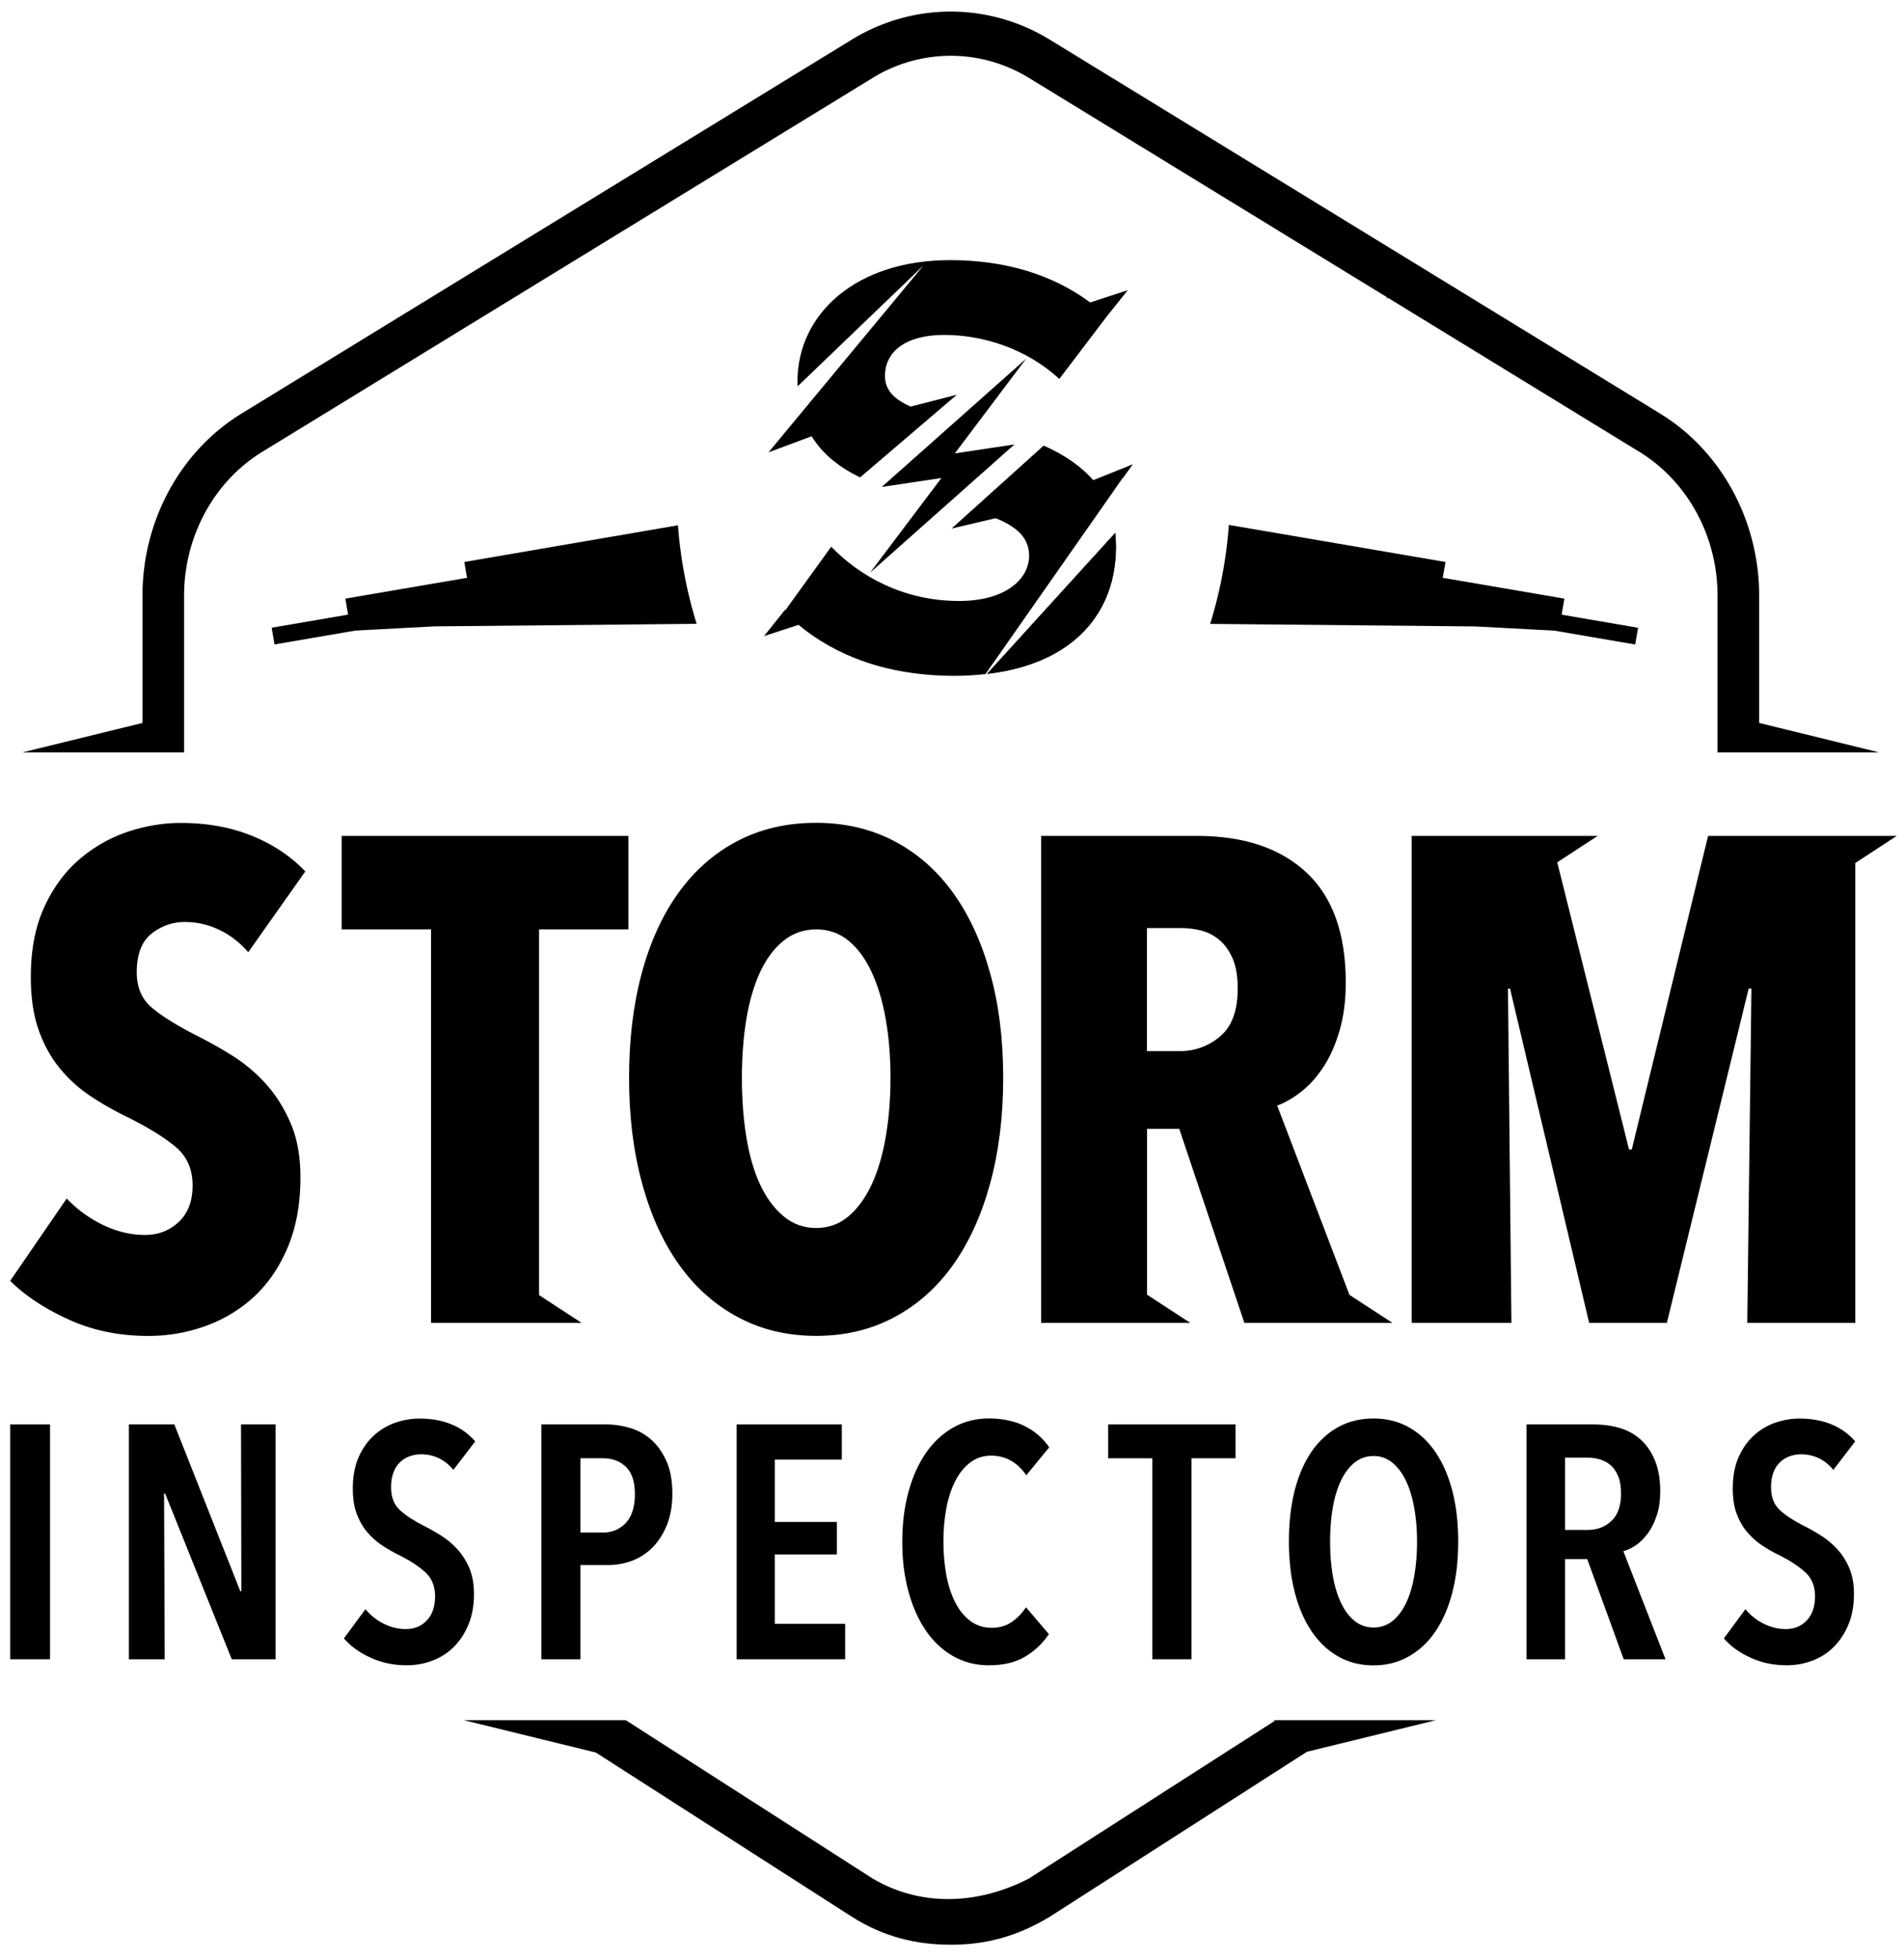
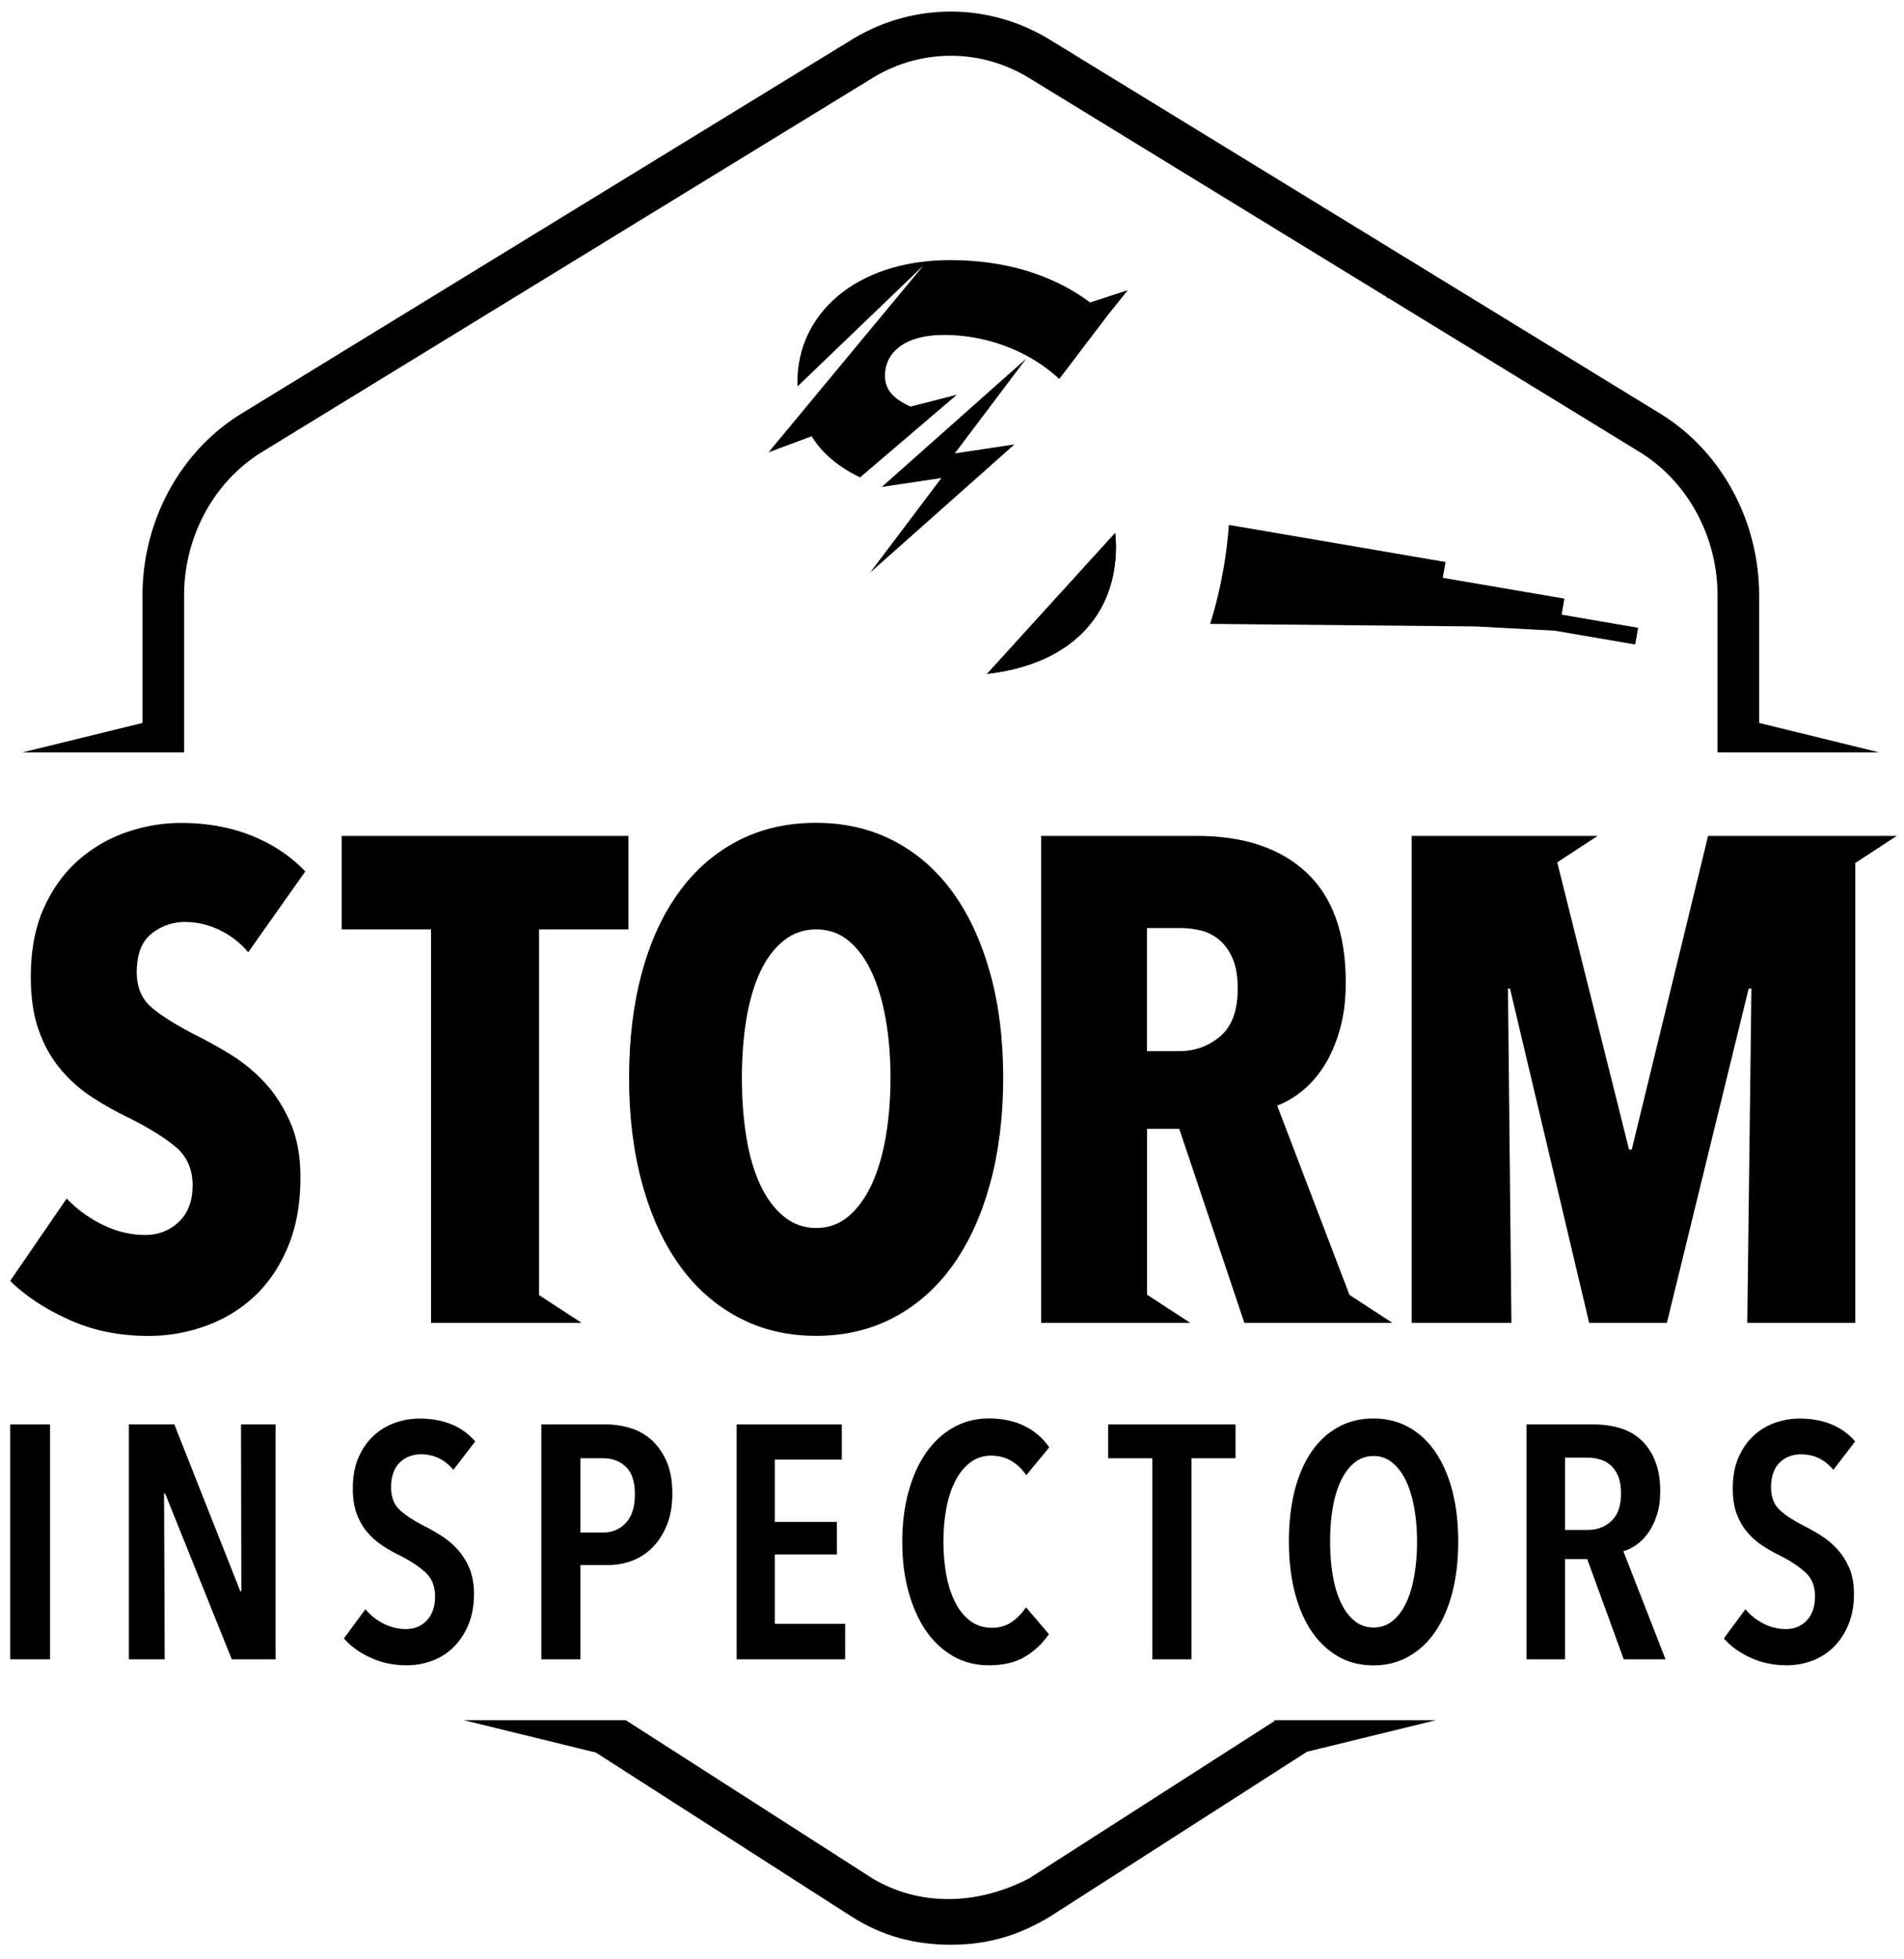
<svg xmlns="http://www.w3.org/2000/svg" data-bbox="1.6 1.815 295.63 302.915" viewBox="0 0 298.37 307.01" data-type="shape">
  <g>
    <path d="m217.36 46.59-.08.12.21-.04z" />
    <path d="M1.6 260v-36.8h6.24V260z" />
    <path d="m36.32 260-10.45-25.99h-.16l.1 25.99H20.2v-36.8h7.12l10.34 26.14h.16l-.05-26.14h5.41V260z" />
    <path d="M71.05 230.32c-1.35-1.63-3.05-2.44-5.1-2.44-.59 0-1.16.1-1.71.29-.56.19-1.05.49-1.51.91-.45.41-.81.95-1.06 1.61q-.39.99-.39 2.34c0 1.56.47 2.76 1.4 3.61.94.85 2.17 1.65 3.69 2.42q1.35.675 2.76 1.56c.93.59 1.78 1.3 2.54 2.13s1.39 1.82 1.88 2.96c.48 1.15.73 2.5.73 4.05 0 1.8-.29 3.4-.86 4.78s-1.34 2.56-2.29 3.51c-.96.96-2.07 1.67-3.36 2.16-1.28.49-2.63.73-4.05.73q-3.075 0-5.67-1.2c-1.73-.79-3.12-1.8-4.16-3.01l3.38-4.58c.79.97 1.76 1.73 2.88 2.29 1.13.56 2.28.83 3.46.83q1.98 0 3.27-1.35c.86-.9 1.3-2.17 1.3-3.79 0-1.59-.52-2.86-1.56-3.79-1.04-.94-2.36-1.8-3.95-2.6-1.01-.48-1.95-1.02-2.83-1.61s-1.66-1.29-2.34-2.11c-.68-.81-1.22-1.77-1.62-2.86s-.59-2.4-.59-3.92c0-1.91.3-3.55.91-4.91.61-1.37 1.41-2.51 2.39-3.4.99-.9 2.11-1.57 3.35-2 1.25-.43 2.51-.65 3.79-.65 1.88 0 3.55.3 5.02.91 1.47.6 2.71 1.5 3.72 2.67z" />
    <path d="M105.36 234.06c0 1.87-.29 3.51-.86 4.91q-.855 2.1-2.25 3.51c-.93.93-2 1.63-3.21 2.08a10.6 10.6 0 0 1-3.73.67h-4.35V260h-6.13v-36.8h10.16c1.18 0 2.38.17 3.63.52s2.36.95 3.34 1.79c.99.85 1.8 1.97 2.44 3.36q.96 2.07.96 5.19m-5.87.08q0-2.955-1.41-4.29c-.93-.9-2.13-1.35-3.59-1.35h-3.53v11.64h3.53c1.45 0 2.65-.51 3.59-1.52.94-1.02 1.41-2.51 1.41-4.48" />
    <path d="M115.44 260v-36.8h16.48v5.51h-10.5v9.77h9.72v5.09h-9.72v10.87h11.02V260z" />
    <path d="M160.64 259.59c-1.51.9-3.4 1.35-5.69 1.35-2.08 0-3.96-.49-5.64-1.46s-3.1-2.31-4.26-4.03c-1.16-1.71-2.06-3.75-2.7-6.11-.64-2.35-.96-4.94-.96-7.75 0-2.8.32-5.4.96-7.77s1.55-4.42 2.73-6.13 2.61-3.05 4.29-4 3.54-1.43 5.59-1.43c2.11 0 3.97.39 5.56 1.17s2.9 1.9 3.9 3.36l-3.59 4.37c-1.42-2.04-3.26-3.07-5.51-3.07-1.25 0-2.34.36-3.27 1.07q-1.41 1.065-2.34 2.88c-.63 1.22-1.09 2.64-1.41 4.29-.31 1.65-.46 3.4-.46 5.27 0 1.84.16 3.58.46 5.23.31 1.65.78 3.07 1.41 4.29.62 1.22 1.41 2.18 2.37 2.89.95.71 2.07 1.06 3.35 1.06 1.21 0 2.26-.31 3.14-.93.89-.63 1.62-1.38 2.21-2.29l3.59 4.21c-.98 1.45-2.22 2.63-3.73 3.53" />
    <path d="M186.71 228.5V260h-6.13v-31.5h-6.92v-5.3h19.96v5.3z" />
    <path d="M228.51 241.55c0 2.91-.3 5.56-.91 7.93s-1.48 4.41-2.63 6.11c-1.14 1.7-2.54 3.02-4.19 3.95-1.65.94-3.49 1.41-5.54 1.41-2.08 0-3.93-.47-5.56-1.41-1.63-.93-3.01-2.25-4.16-3.95-1.14-1.7-2.02-3.73-2.63-6.11-.6-2.37-.91-5.01-.91-7.93 0-2.91.3-5.54.88-7.9.59-2.35 1.46-4.38 2.6-6.08 1.15-1.7 2.54-3 4.19-3.92s3.51-1.38 5.59-1.38c2.04 0 3.89.46 5.54 1.38s3.04 2.23 4.19 3.92c1.15 1.7 2.02 3.73 2.63 6.08s.91 4.99.91 7.9m-6.45 0c0-1.87-.15-3.63-.44-5.27-.3-1.65-.73-3.07-1.3-4.26s-1.29-2.14-2.13-2.83a4.54 4.54 0 0 0-2.94-1.04c-1.14 0-2.14.35-2.99 1.04s-1.56 1.64-2.13 2.83c-.57 1.2-1 2.62-1.28 4.26-.28 1.65-.41 3.4-.41 5.27s.13 3.63.41 5.28.7 3.07 1.28 4.29c.57 1.22 1.28 2.17 2.13 2.86s1.85 1.04 2.99 1.04c1.15 0 2.14-.35 2.99-1.04s1.56-1.65 2.13-2.86.99-2.64 1.27-4.29q.42-2.475.42-5.28" />
    <path d="m254.45 260-5.72-15.7h-3.48V260h-6.03v-36.8h10.5c1.52 0 2.93.2 4.21.59 1.28.4 2.38 1.03 3.3 1.9s1.64 1.96 2.16 3.28.78 2.89.78 4.73c0 1.42-.18 2.68-.55 3.77-.36 1.09-.82 2.02-1.38 2.78-.55.76-1.17 1.38-1.85 1.85-.67.47-1.34.79-2 .96L261 260zm-.42-25.99c0-1.11-.16-2.03-.47-2.75-.31-.73-.72-1.3-1.22-1.72-.5-.41-1.06-.71-1.69-.88-.62-.17-1.25-.26-1.87-.26h-3.53v11.33h3.53c1.52 0 2.78-.47 3.77-1.43.99-.95 1.48-2.38 1.48-4.29" />
    <path d="M287.3 230.32c-1.35-1.63-3.05-2.44-5.1-2.44-.59 0-1.16.1-1.71.29s-1.05.49-1.51.91c-.45.41-.81.95-1.06 1.61q-.39.99-.39 2.34c0 1.56.47 2.76 1.4 3.61.94.85 2.17 1.65 3.69 2.42q1.35.675 2.76 1.56c.93.59 1.78 1.3 2.54 2.13s1.39 1.82 1.88 2.96c.48 1.15.73 2.5.73 4.05 0 1.8-.29 3.4-.86 4.78s-1.34 2.56-2.29 3.51c-.96.96-2.07 1.67-3.36 2.16-1.28.49-2.63.73-4.05.73q-3.075 0-5.67-1.2c-1.73-.79-3.12-1.8-4.16-3.01l3.38-4.58c.79.97 1.76 1.73 2.88 2.29 1.13.56 2.28.83 3.46.83q1.98 0 3.27-1.35c.86-.9 1.3-2.17 1.3-3.79 0-1.59-.52-2.86-1.56-3.79-1.04-.94-2.36-1.8-3.95-2.6-1.01-.48-1.95-1.02-2.83-1.61s-1.66-1.29-2.34-2.11c-.68-.81-1.22-1.77-1.62-2.86s-.59-2.4-.59-3.92c0-1.91.3-3.55.91-4.91.61-1.37 1.41-2.51 2.39-3.4.99-.9 2.11-1.57 3.35-2 1.25-.43 2.51-.65 3.79-.65 1.88 0 3.55.3 5.02.91 1.47.6 2.71 1.5 3.72 2.67z" />
    <path d="M154.68 105.59c13.59-1.57 20.2-9.61 20.2-19.93 0-.75-.05-1.46-.12-2.15z" />
-     <path d="M156.02 81.2c3.22 1.29 5.25 3.01 5.25 5.88 0 3.59-3.59 7.09-10.97 7.09-8.7 0-15.6-3.88-20.04-8.51l-7.19 9.96-.08-.03-3.26 4.08 5.4-1.76c5.83 4.83 13.85 7.99 24.51 7.99 1.7 0 3.28-.11 4.8-.28l18.96-27.1.3-.43 2.2-3.15h.05l1.57-2.19-6.21 2.49c-1.69-1.99-4.48-4.01-7.77-5.41l-14.42 12.99z" />
    <path d="M142.71 63.71c-2.51-1.1-4.03-2.53-4.03-4.8 0-3.78 3.21-6.43 9.26-6.43 6.14 0 12.95 2.17 18.06 6.9l7.47-9.83 3.26-4.08-5.89 1.92c-5.88-4.35-13.27-6.63-21.95-6.63-14.84 0-23.92 8.51-23.92 19 0 .27.01.52.02.78l19.73-18.95-24.29 29.29 6.76-2.52c1.77 2.9 4.48 4.93 7.59 6.45l15.17-12.96z" />
    <path d="M154.68 105.59c13.59-1.57 20.2-9.61 20.2-19.93 0-.75-.05-1.46-.12-2.15z" />
    <path d="m138.18 76.3 22.63-20.1-11.19 14.85.02-.01 9.33-1.4-22.63 20.1 11.19-14.84z" />
    <path d="M45.13 195.35c1.3-3.13 1.95-6.74 1.95-10.85 0-3.31-.52-6.17-1.57-8.58q-1.575-3.615-3.96-6.21a25 25 0 0 0-5.26-4.37 66 66 0 0 0-5.48-3.07c-3.09-1.58-5.43-3.04-7.01-4.37s-2.37-3.18-2.37-5.56c0-2.8.77-4.82 2.32-6.04s3.29-1.83 5.23-1.83c1.87 0 3.66.41 5.39 1.24 1.73.82 3.23 1.99 4.53 3.5l8.94-12.66c-2.23-2.35-4.99-4.21-8.3-5.56s-7.04-2.04-11.21-2.04c-2.8 0-5.59.47-8.35 1.4s-5.28 2.37-7.55 4.31c-2.26 1.94-4.09 4.43-5.5 7.49-1.4 3.05-2.1 6.7-2.1 10.94 0 3.16.39 5.89 1.19 8.19.79 2.3 1.89 4.31 3.29 6.04 1.4 1.72 3.02 3.2 4.85 4.42s3.79 2.33 5.88 3.34c3.3 1.65 5.82 3.22 7.55 4.69 1.72 1.47 2.59 3.47 2.59 5.98 0 2.44-.72 4.35-2.16 5.71s-3.2 2.05-5.28 2.05c-2.23 0-4.42-.52-6.58-1.56a19.7 19.7 0 0 1-5.71-4.15L1.6 200.7c2.3 2.3 5.33 4.31 9.11 6.04 3.77 1.73 7.95 2.59 12.55 2.59q4.635 0 8.97-1.56c2.88-1.04 5.43-2.59 7.64-4.64 2.2-2.06 3.95-4.65 5.26-7.78" />
    <path d="M149.34 198.22c2.51-3.52 4.45-7.77 5.82-12.77 1.36-4.99 2.05-10.51 2.05-16.54 0-6.04-.68-11.51-2.05-16.43s-3.31-9.12-5.82-12.61c-2.52-3.48-5.59-6.18-9.22-8.08s-7.71-2.86-12.23-2.86c-4.6 0-8.71.96-12.34 2.86s-6.7 4.6-9.21 8.08c-2.52 3.49-4.44 7.69-5.77 12.61s-1.99 10.4-1.99 16.43c0 6.04.68 11.55 2.05 16.54 1.36 5 3.3 9.25 5.82 12.77 2.51 3.52 5.59 6.25 9.22 8.19 3.62 1.94 7.71 2.91 12.23 2.91 4.53 0 8.6-.97 12.23-2.91s6.7-4.66 9.21-8.19m-33.08-29.31c0-3.3.23-6.37.7-9.21s1.19-5.3 2.16-7.39c.97-2.08 2.19-3.72 3.67-4.9 1.47-1.19 3.18-1.78 5.12-1.78s3.63.59 5.07 1.78 2.64 2.82 3.61 4.9c.97 2.09 1.71 4.54 2.21 7.39q.75 4.26.75 9.21c0 3.31-.26 6.4-.75 9.27-.5 2.87-1.24 5.35-2.21 7.44-.97 2.08-2.17 3.73-3.61 4.96-1.44 1.22-3.13 1.84-5.07 1.84s-3.65-.61-5.12-1.84c-1.47-1.22-2.7-2.87-3.67-4.96q-1.455-3.12-2.16-7.44c-.47-2.87-.7-5.96-.7-9.27" />
    <path d="m290.73 135.23 6.5-4.25h-29.56l-11.96 49.14h-.43l-11.25-45 6.33-4.14h-29.14v76.3h15.63l-.54-52.38h.32l12.4 52.38h12.18l12.82-52.38h.43l-.65 52.38h16.92z" />
    <path d="M84.47 202.93v-57.29h14.01v-14.66H53.54v14.66h14.01v61.64h23.58z" />
    <path d="m211.47 202.9-11.33-29.67c1.22-.43 2.47-1.15 3.76-2.16 1.29-1 2.45-2.3 3.49-3.88s1.88-3.48 2.53-5.71c.65-2.22.97-4.74.97-7.54 0-7.62-2.04-13.35-6.13-17.19s-9.82-5.77-17.2-5.77h-24.41v76.3h23.36l-6.76-4.41v-25.98h5.05l10.2 30.39h23.19zm-26.67-38.19h-5.07v-19.29h5.39c1.01 0 2.03.13 3.07.38 1.04.26 1.99.74 2.86 1.45q1.29 1.08 2.1 2.91t.81 4.74c0 3.45-.92 5.95-2.75 7.49-1.83 1.55-3.97 2.32-6.41 2.32" />
    <path d="M225.03 269.54h-25.32v.14l-38.47 24.67c-8.36 4.32-17.3 4.28-24.5 0l-38.68-24.81H72.67l20.7 5.07 40.12 25.73c4.97 3.17 10.15 4.39 15.51 4.39s10.25-1.22 15.51-4.39l40.3-25.85z" />
-     <path d="m217.28 46.71.21-.04-.13-.08z" />
    <path d="M37.84 64.81c-9.57 5.86-15.51 16.78-15.51 28.5v19.97l-18.8 4.61h25.32V93.31c0-9.26 4.69-17.88 12.25-22.51l95.65-58.59A23.36 23.36 0 0 1 149 8.74c4.23 0 8.47 1.16 12.25 3.47L256.9 70.8c7.56 4.63 12.25 13.25 12.25 22.51v24.58h25.32l-18.8-4.61V93.31c0-11.72-5.94-22.64-15.51-28.5L164.5 6.21c-9.57-5.86-21.45-5.86-31.02 0zm179.44-18.1.08-.12.13.08z" />
    <path d="m244.72 96.31.43-2.51-19.06-3.26.43-2.48-33.95-5.81a69 69 0 0 1-2.93 15.51l41.61.4 9.53.51 2.82.15 12.65 2.17.45-2.62z" />
-     <path d="m72.76 88.06.43 2.48-19.07 3.26.43 2.51-11.98 2.05.45 2.62 12.65-2.17 2.82-.15 9.53-.51 41.15-.4a69.7 69.7 0 0 1-2.93-15.44z" />
  </g>
</svg>